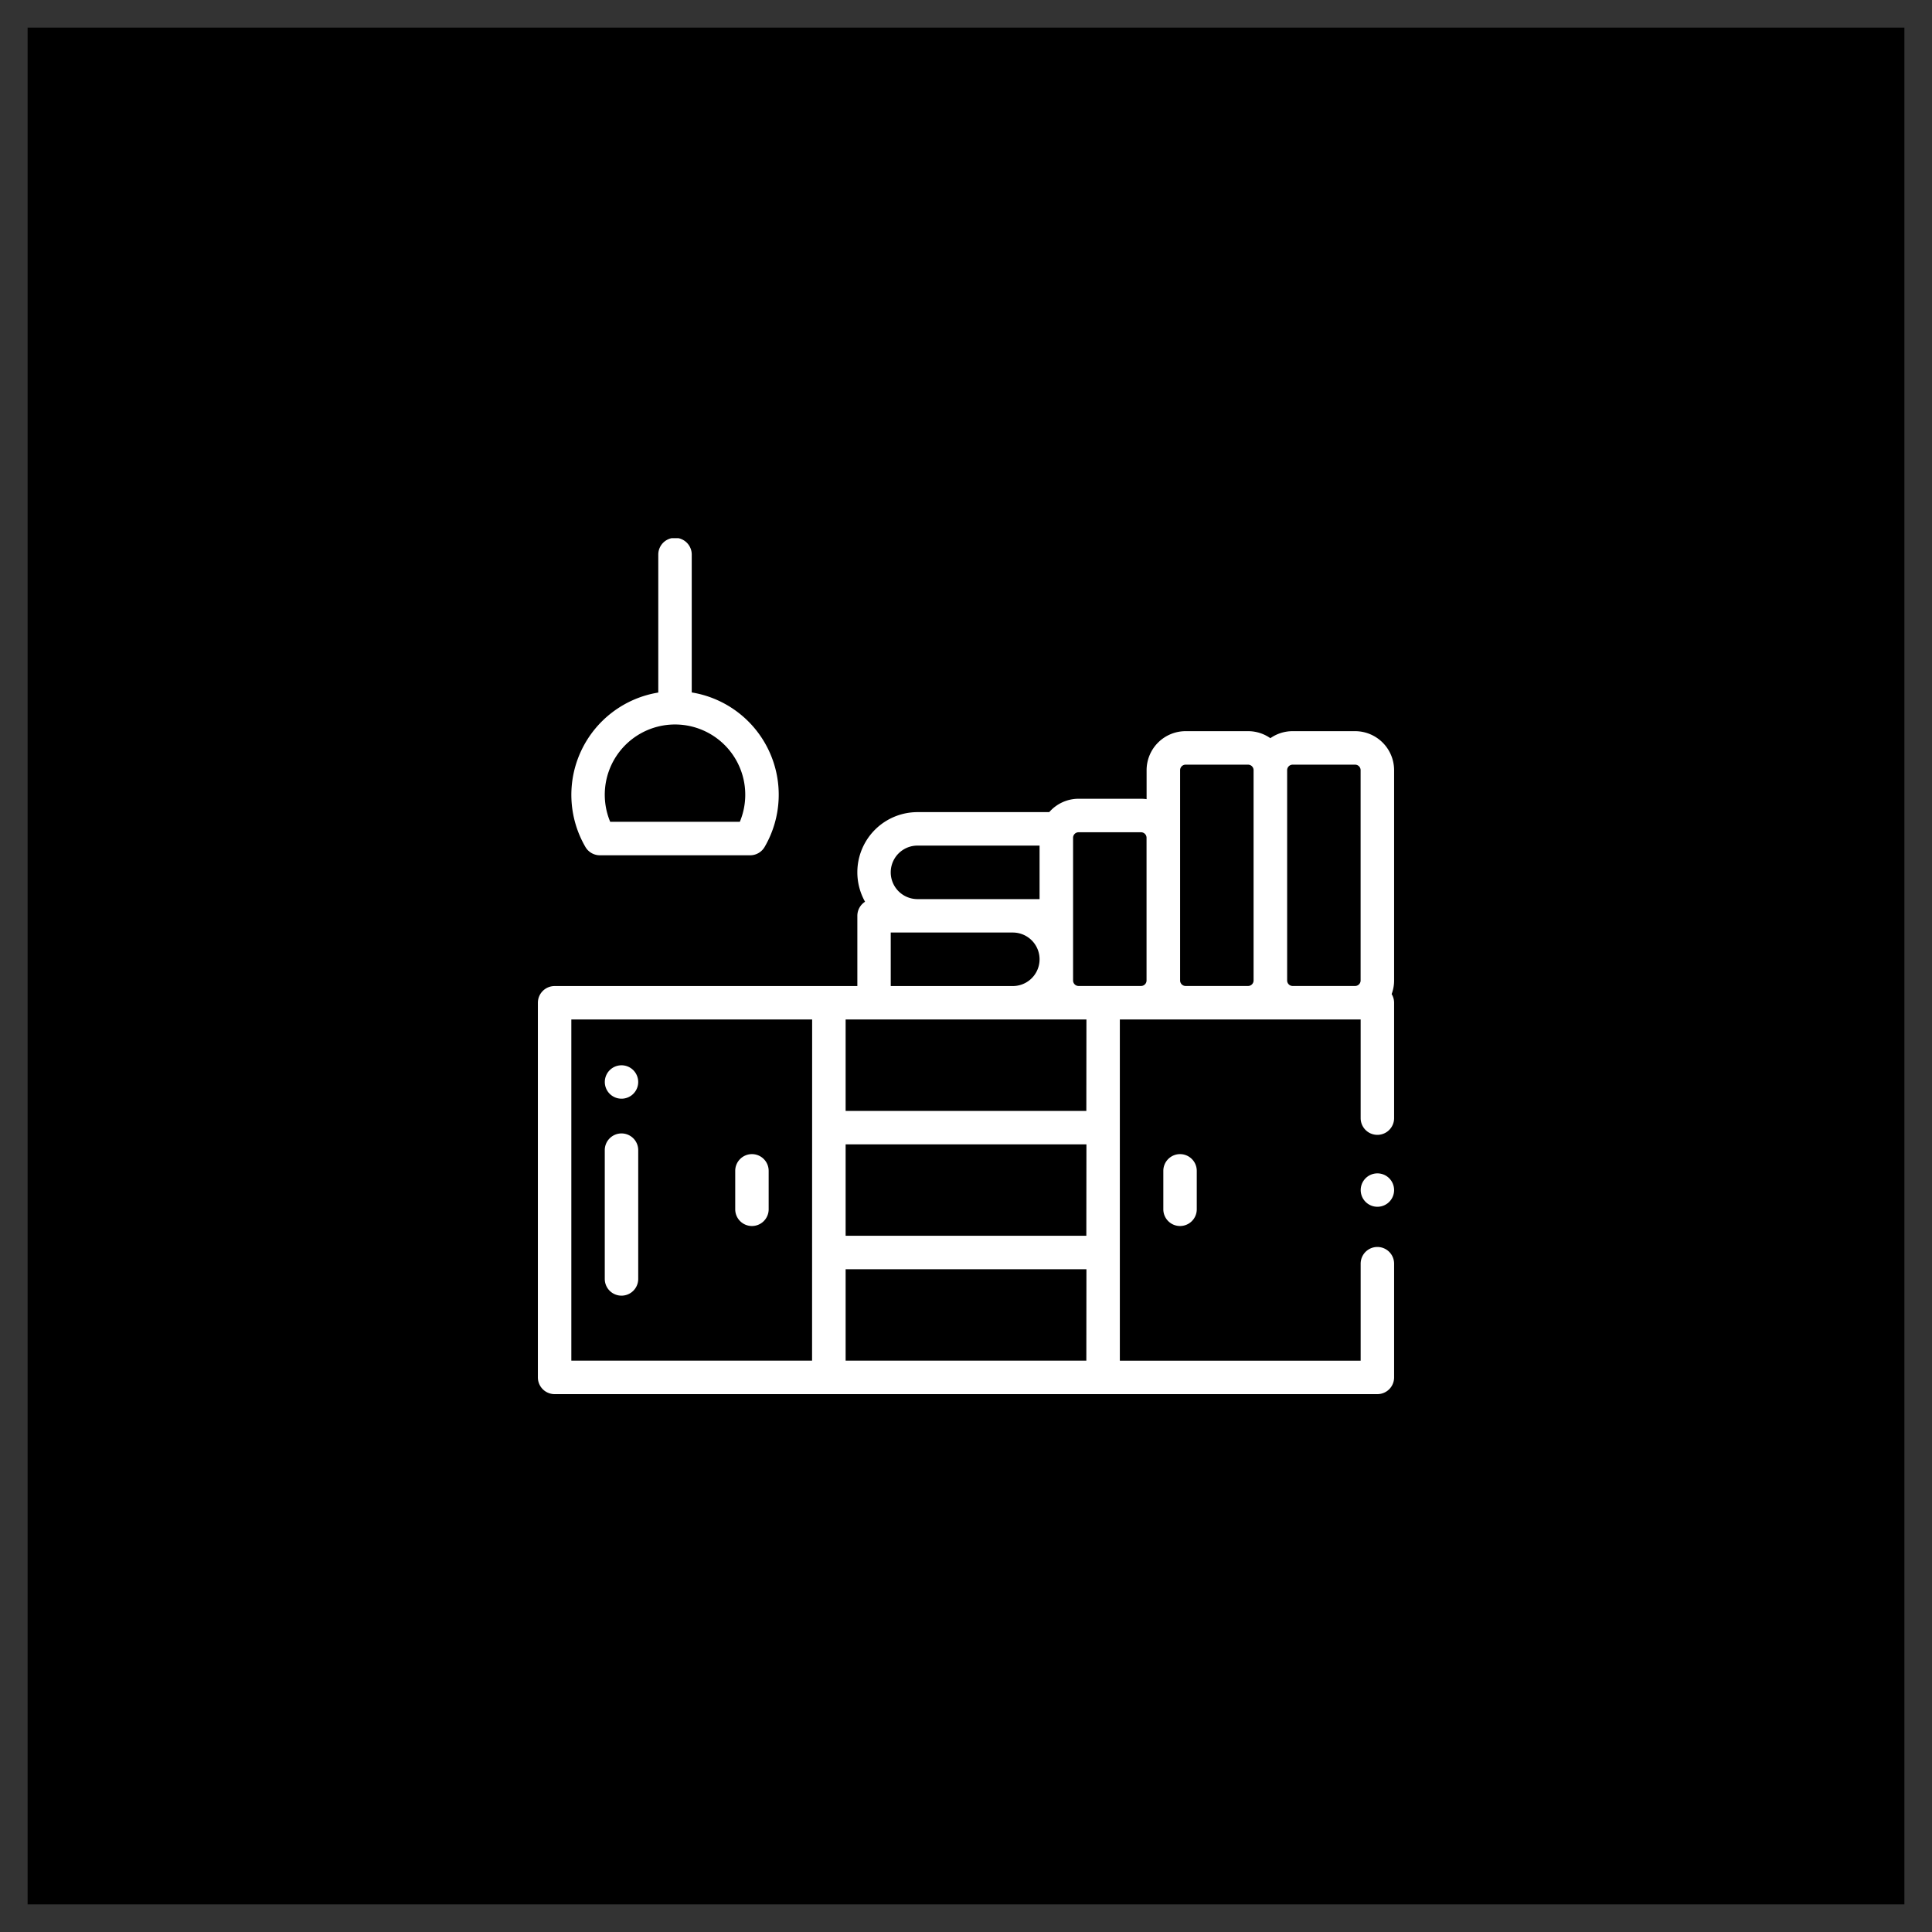
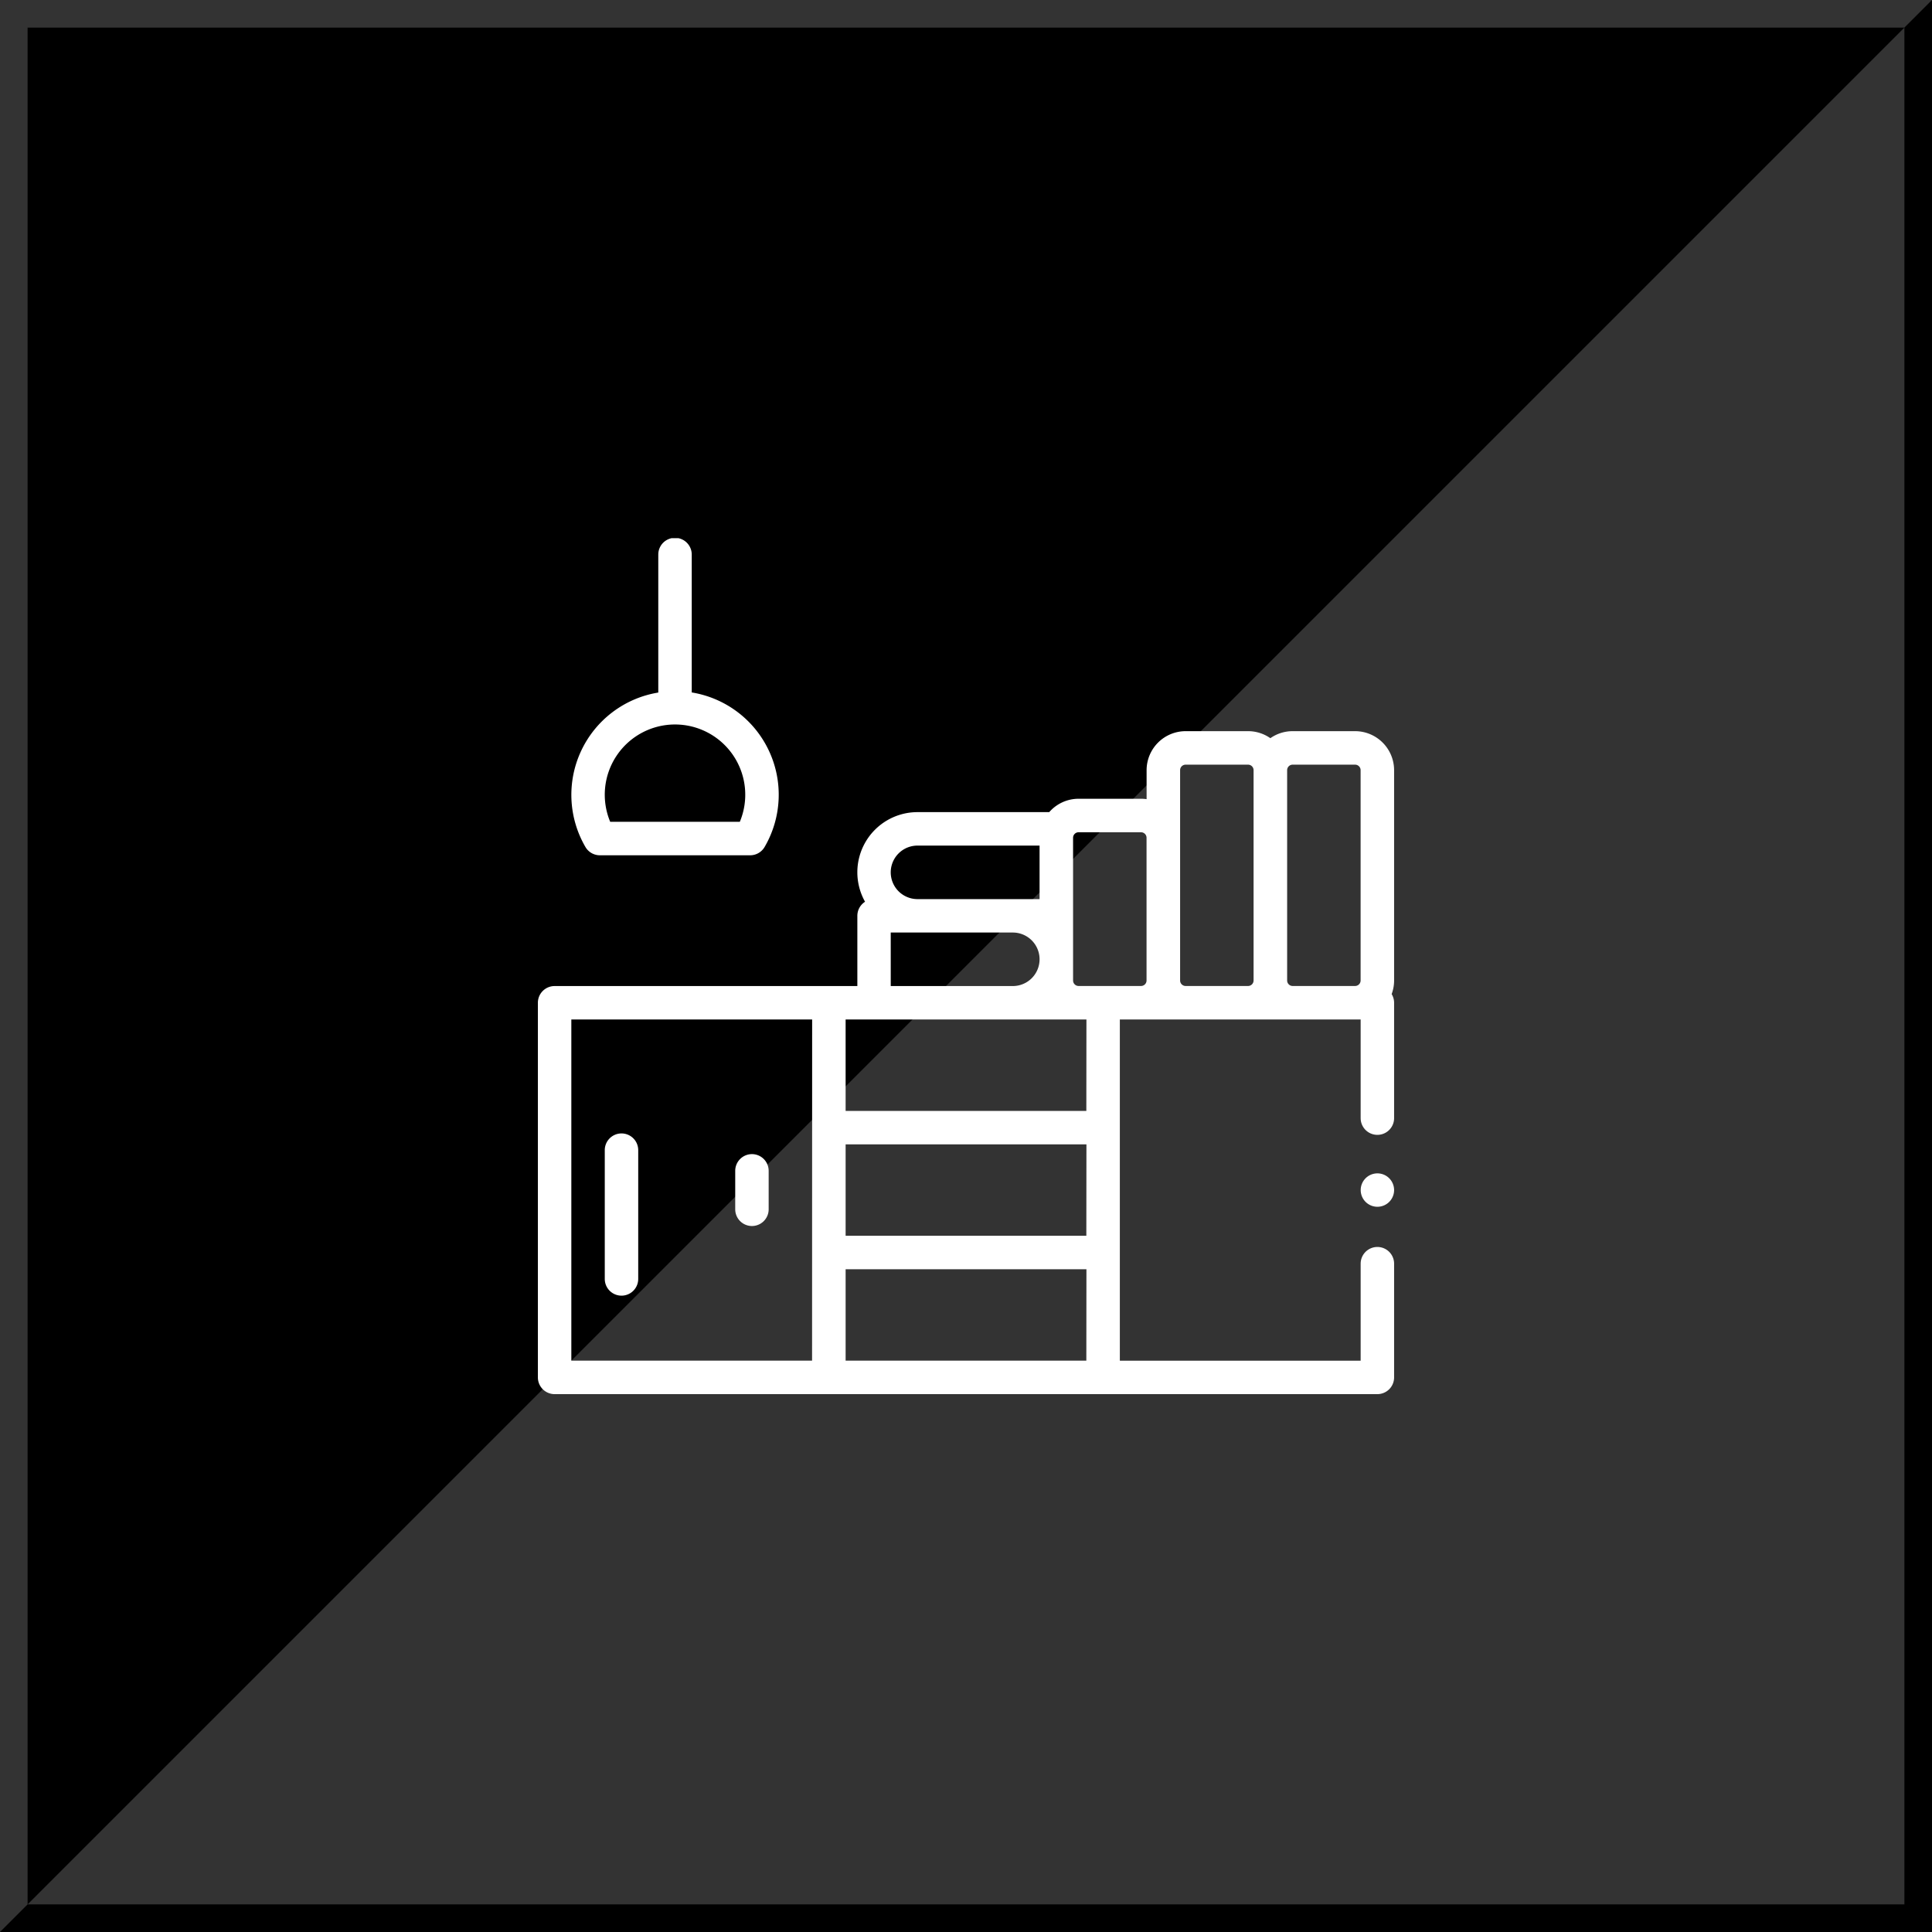
<svg xmlns="http://www.w3.org/2000/svg" width="140" height="140" viewBox="0 0 140 140">
  <defs>
    <style>
      .cls-1 {
        fill: #fff;
      }

      .cls-2 {
        clip-path: url(#clip-path);
      }

      .cls-3, .cls-4 {
        stroke: none;
      }

      .cls-4 {
        fill: rgba(255,255,255,0.2);
      }
    </style>
    <clipPath id="clip-path">
      <rect id="Rectangle_2825" data-name="Rectangle 2825" class="cls-1" width="62" height="62" transform="translate(0.023 0.022)" />
    </clipPath>
  </defs>
  <g id="Groupe_15009" data-name="Groupe 15009" transform="translate(-349.801 -10762.801)">
    <g id="Soustraction_2" data-name="Soustraction 2" transform="translate(349.801 10762.801)">
      <path class="cls-3" d="M0,0H140V140H0Z" />
-       <path class="cls-4" d="M 2 2 L 2 138 L 138 138 L 138 2 L 2 2 M 0 0 L 140 0 L 140 140 L 0 140 L 0 0 Z" />
+       <path class="cls-4" d="M 2 2 L 2 138 L 138 138 L 138 2 L 2 2 M 0 0 L 140 0 L 0 140 L 0 0 Z" />
    </g>
    <g id="Groupe_14876" data-name="Groupe 14876" transform="translate(388.778 10801.778)">
      <g id="Groupe_14872" data-name="Groupe 14872" class="cls-2">
        <path id="Tracé_5870" data-name="Tracé 5870" class="cls-1" d="M78.943,59.73a1.21,1.21,0,1,0,.355.857,1.221,1.221,0,0,0-.355-.857" transform="translate(-17.253 -13.326)" />
-         <path id="Tracé_5871" data-name="Tracé 5871" class="cls-1" d="M59.649,57.578a1.212,1.212,0,0,0-1.211,1.211v2.787a1.211,1.211,0,1,0,2.423,0V58.789a1.212,1.212,0,0,0-1.211-1.211" transform="translate(-13.116 -12.923)" />
        <path id="Tracé_5872" data-name="Tracé 5872" class="cls-1" d="M19.649,57.578a1.212,1.212,0,0,0-1.211,1.211v2.787a1.211,1.211,0,1,0,2.423,0V58.789a1.212,1.212,0,0,0-1.211-1.211" transform="translate(-4.138 -12.923)" />
        <path id="Tracé_5873" data-name="Tracé 5873" class="cls-1" d="M62.045,20.886a2.83,2.83,0,0,0-2.828-2.827H54.694a2.811,2.811,0,0,0-1.616.509,2.811,2.811,0,0,0-1.615-.509H46.938a2.831,2.831,0,0,0-2.828,2.827v2.1a2.766,2.766,0,0,0-.4-.029H39.182a2.822,2.822,0,0,0-2.128.969H27.508a4.359,4.359,0,0,0-3.8,6.494,1.209,1.209,0,0,0-.558,1.019v5.09H1.212A1.212,1.212,0,0,0,0,37.741V64.886A1.212,1.212,0,0,0,1.212,66.1H60.834a1.212,1.212,0,0,0,1.211-1.212v-8.24a1.212,1.212,0,0,0-2.424,0v7.029H42.171V38.953h17.45V46.1a1.212,1.212,0,0,0,2.424,0V37.741a1.205,1.205,0,0,0-.178-.629,2.817,2.817,0,0,0,.178-.987ZM27.508,26.351h8.846v3.878H27.508a1.939,1.939,0,0,1,0-3.878m-1.939,6.3h8.846a1.939,1.939,0,0,1,0,3.878H25.57Zm-5.7,31.023H2.424V38.953h17.45Zm19.874,0H22.3V57.05h17.45Zm0-9.049H22.3V48h17.45Zm0-9.048H22.3V38.953h17.45Zm4.363-9.453a.4.4,0,0,1-.4.4H39.182a.4.4,0,0,1-.4-.4V25.785a.4.4,0,0,1,.4-.4h4.524a.4.4,0,0,1,.4.4Zm7.756,0a.4.4,0,0,1-.4.4H46.938a.4.4,0,0,1-.4-.4V20.886a.4.4,0,0,1,.4-.4h4.524a.4.4,0,0,1,.4.4Zm7.756,0a.4.4,0,0,1-.4.4H54.694a.4.4,0,0,1-.4-.4V20.886a.4.4,0,0,1,.4-.4h4.524a.4.4,0,0,1,.4.4Z" transform="translate(0 -4.053)" />
        <path id="Tracé_5874" data-name="Tracé 5874" class="cls-1" d="M11.85,11.208v-10a1.212,1.212,0,1,0-2.424,0v10A7.511,7.511,0,0,0,4.147,22.4a1.211,1.211,0,0,0,1.046.6h10.89a1.212,1.212,0,0,0,1.046-.6,7.511,7.511,0,0,0-5.279-11.2m3.485,9.373H5.941a5.09,5.09,0,1,1,9.394,0" transform="translate(-0.701)" />
        <path id="Tracé_5875" data-name="Tracé 5875" class="cls-1" d="M7.462,55.645A1.212,1.212,0,0,0,6.25,56.856v9.332a1.212,1.212,0,0,0,2.424,0V56.856a1.212,1.212,0,0,0-1.211-1.211" transform="translate(-1.403 -12.489)" />
-         <path id="Tracé_5876" data-name="Tracé 5876" class="cls-1" d="M8.318,49.631a1.21,1.21,0,1,0,.355.858,1.221,1.221,0,0,0-.355-.858" transform="translate(-1.403 -11.059)" />
      </g>
    </g>
  </g>
</svg>